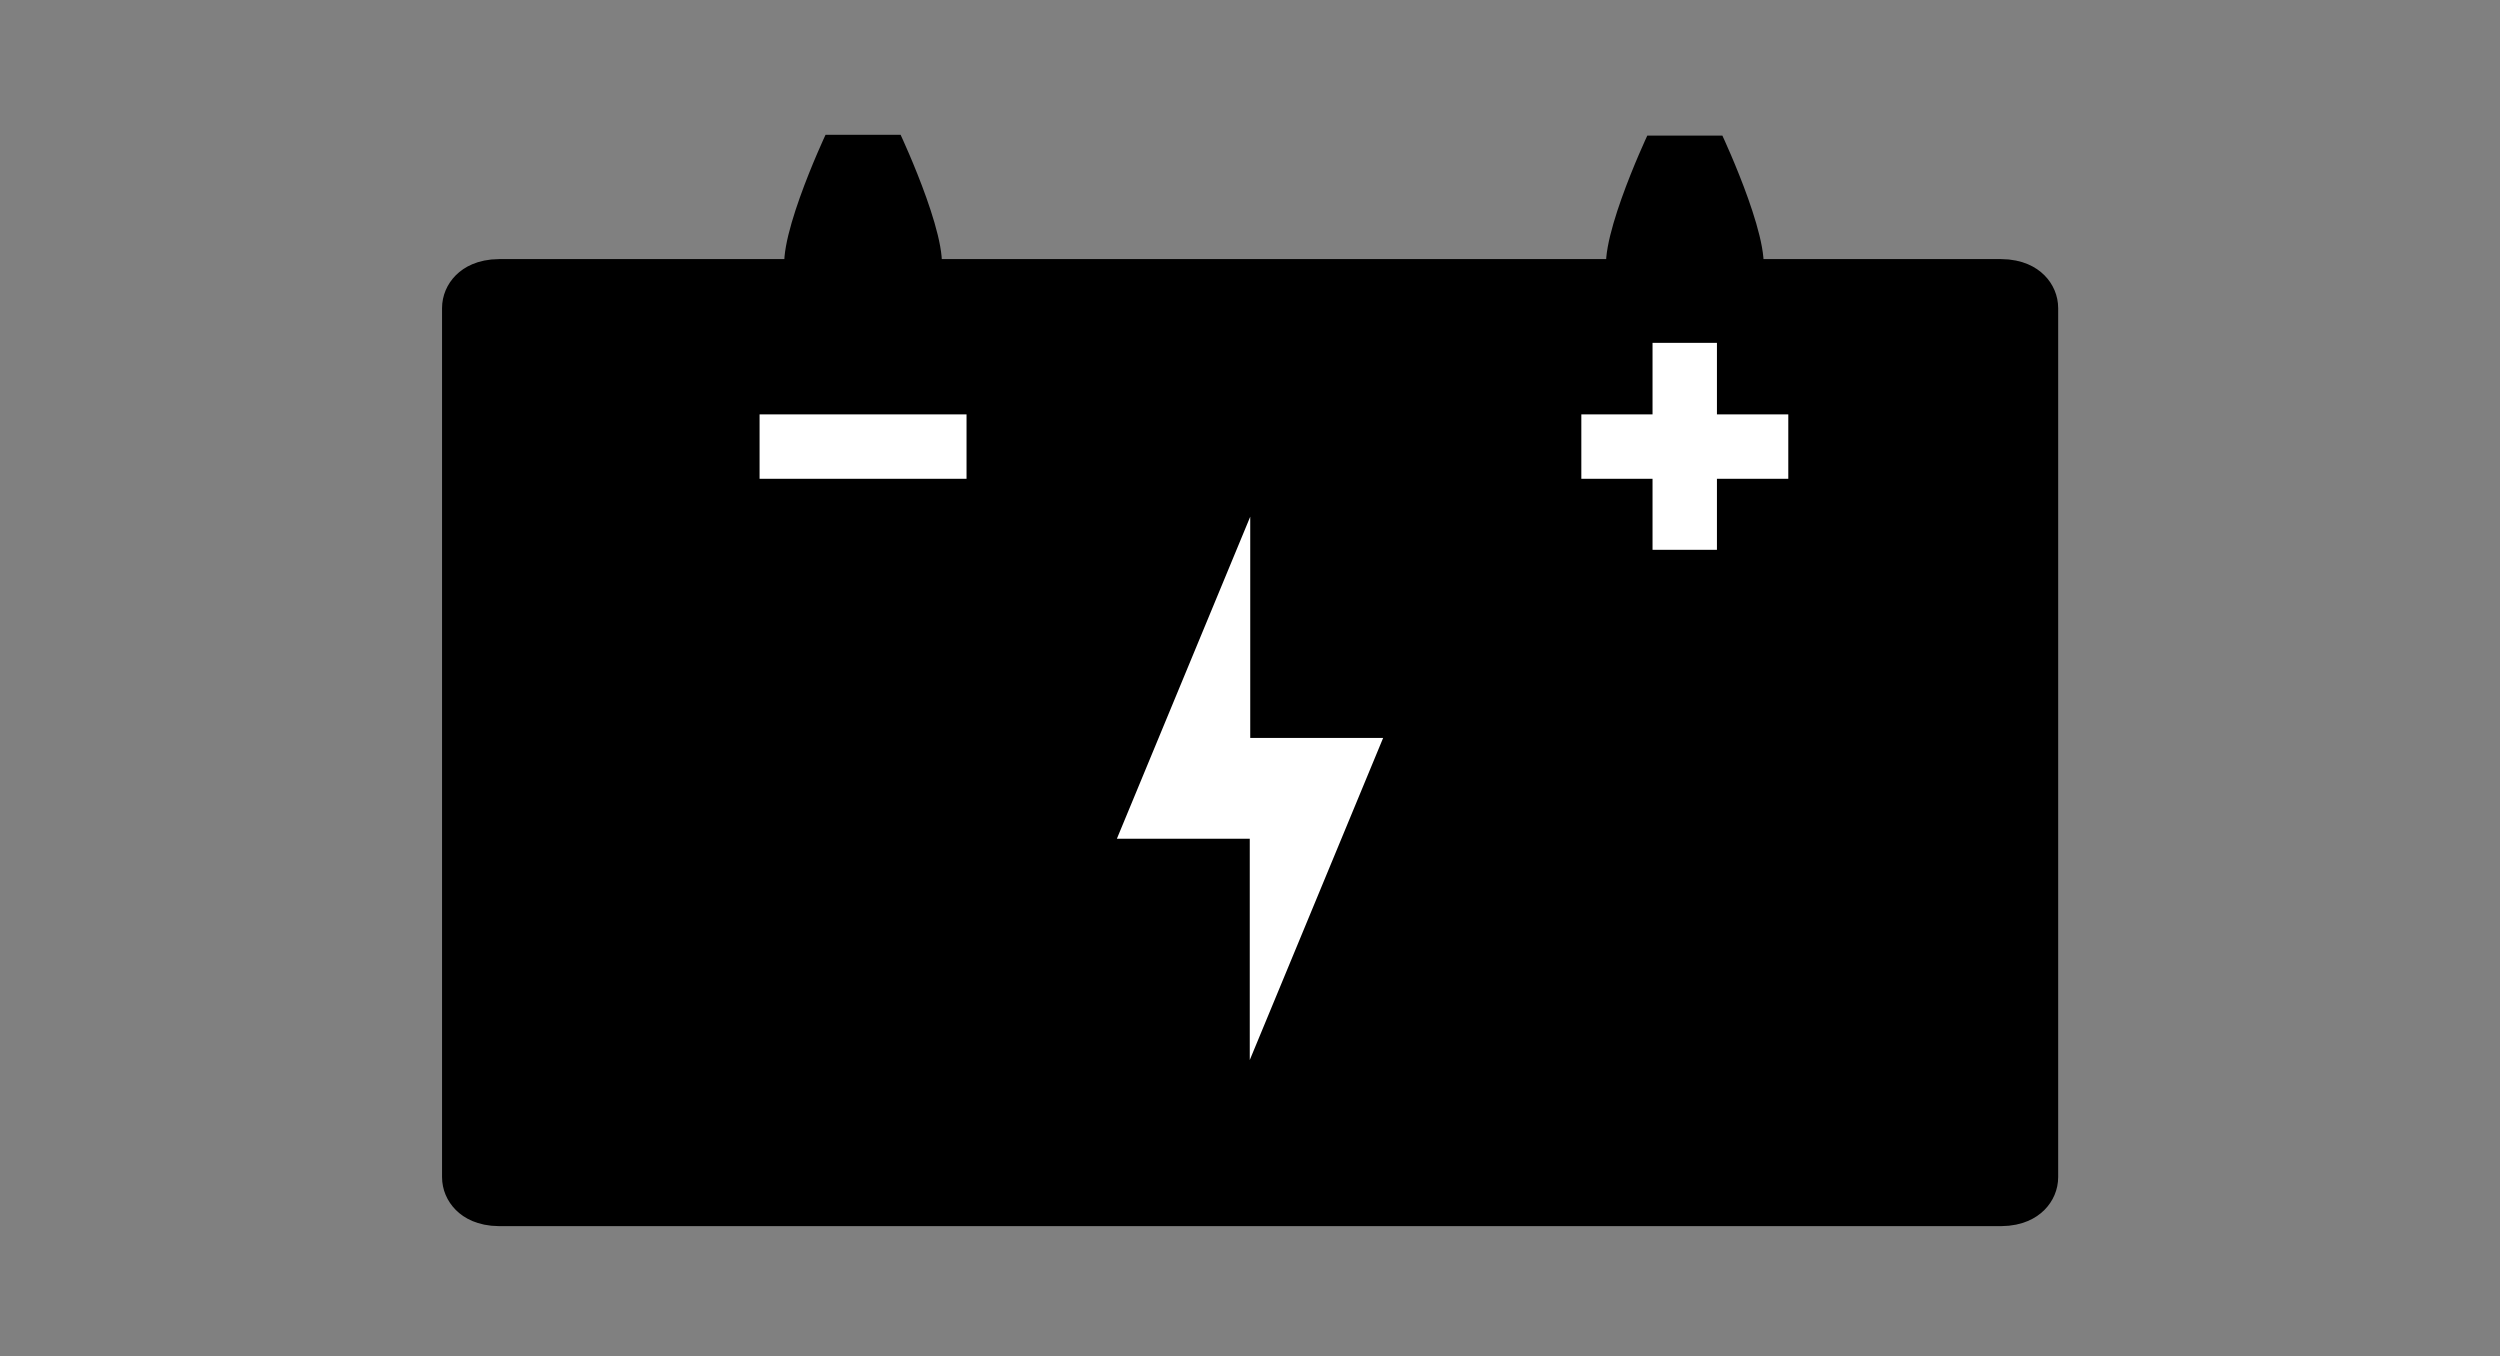
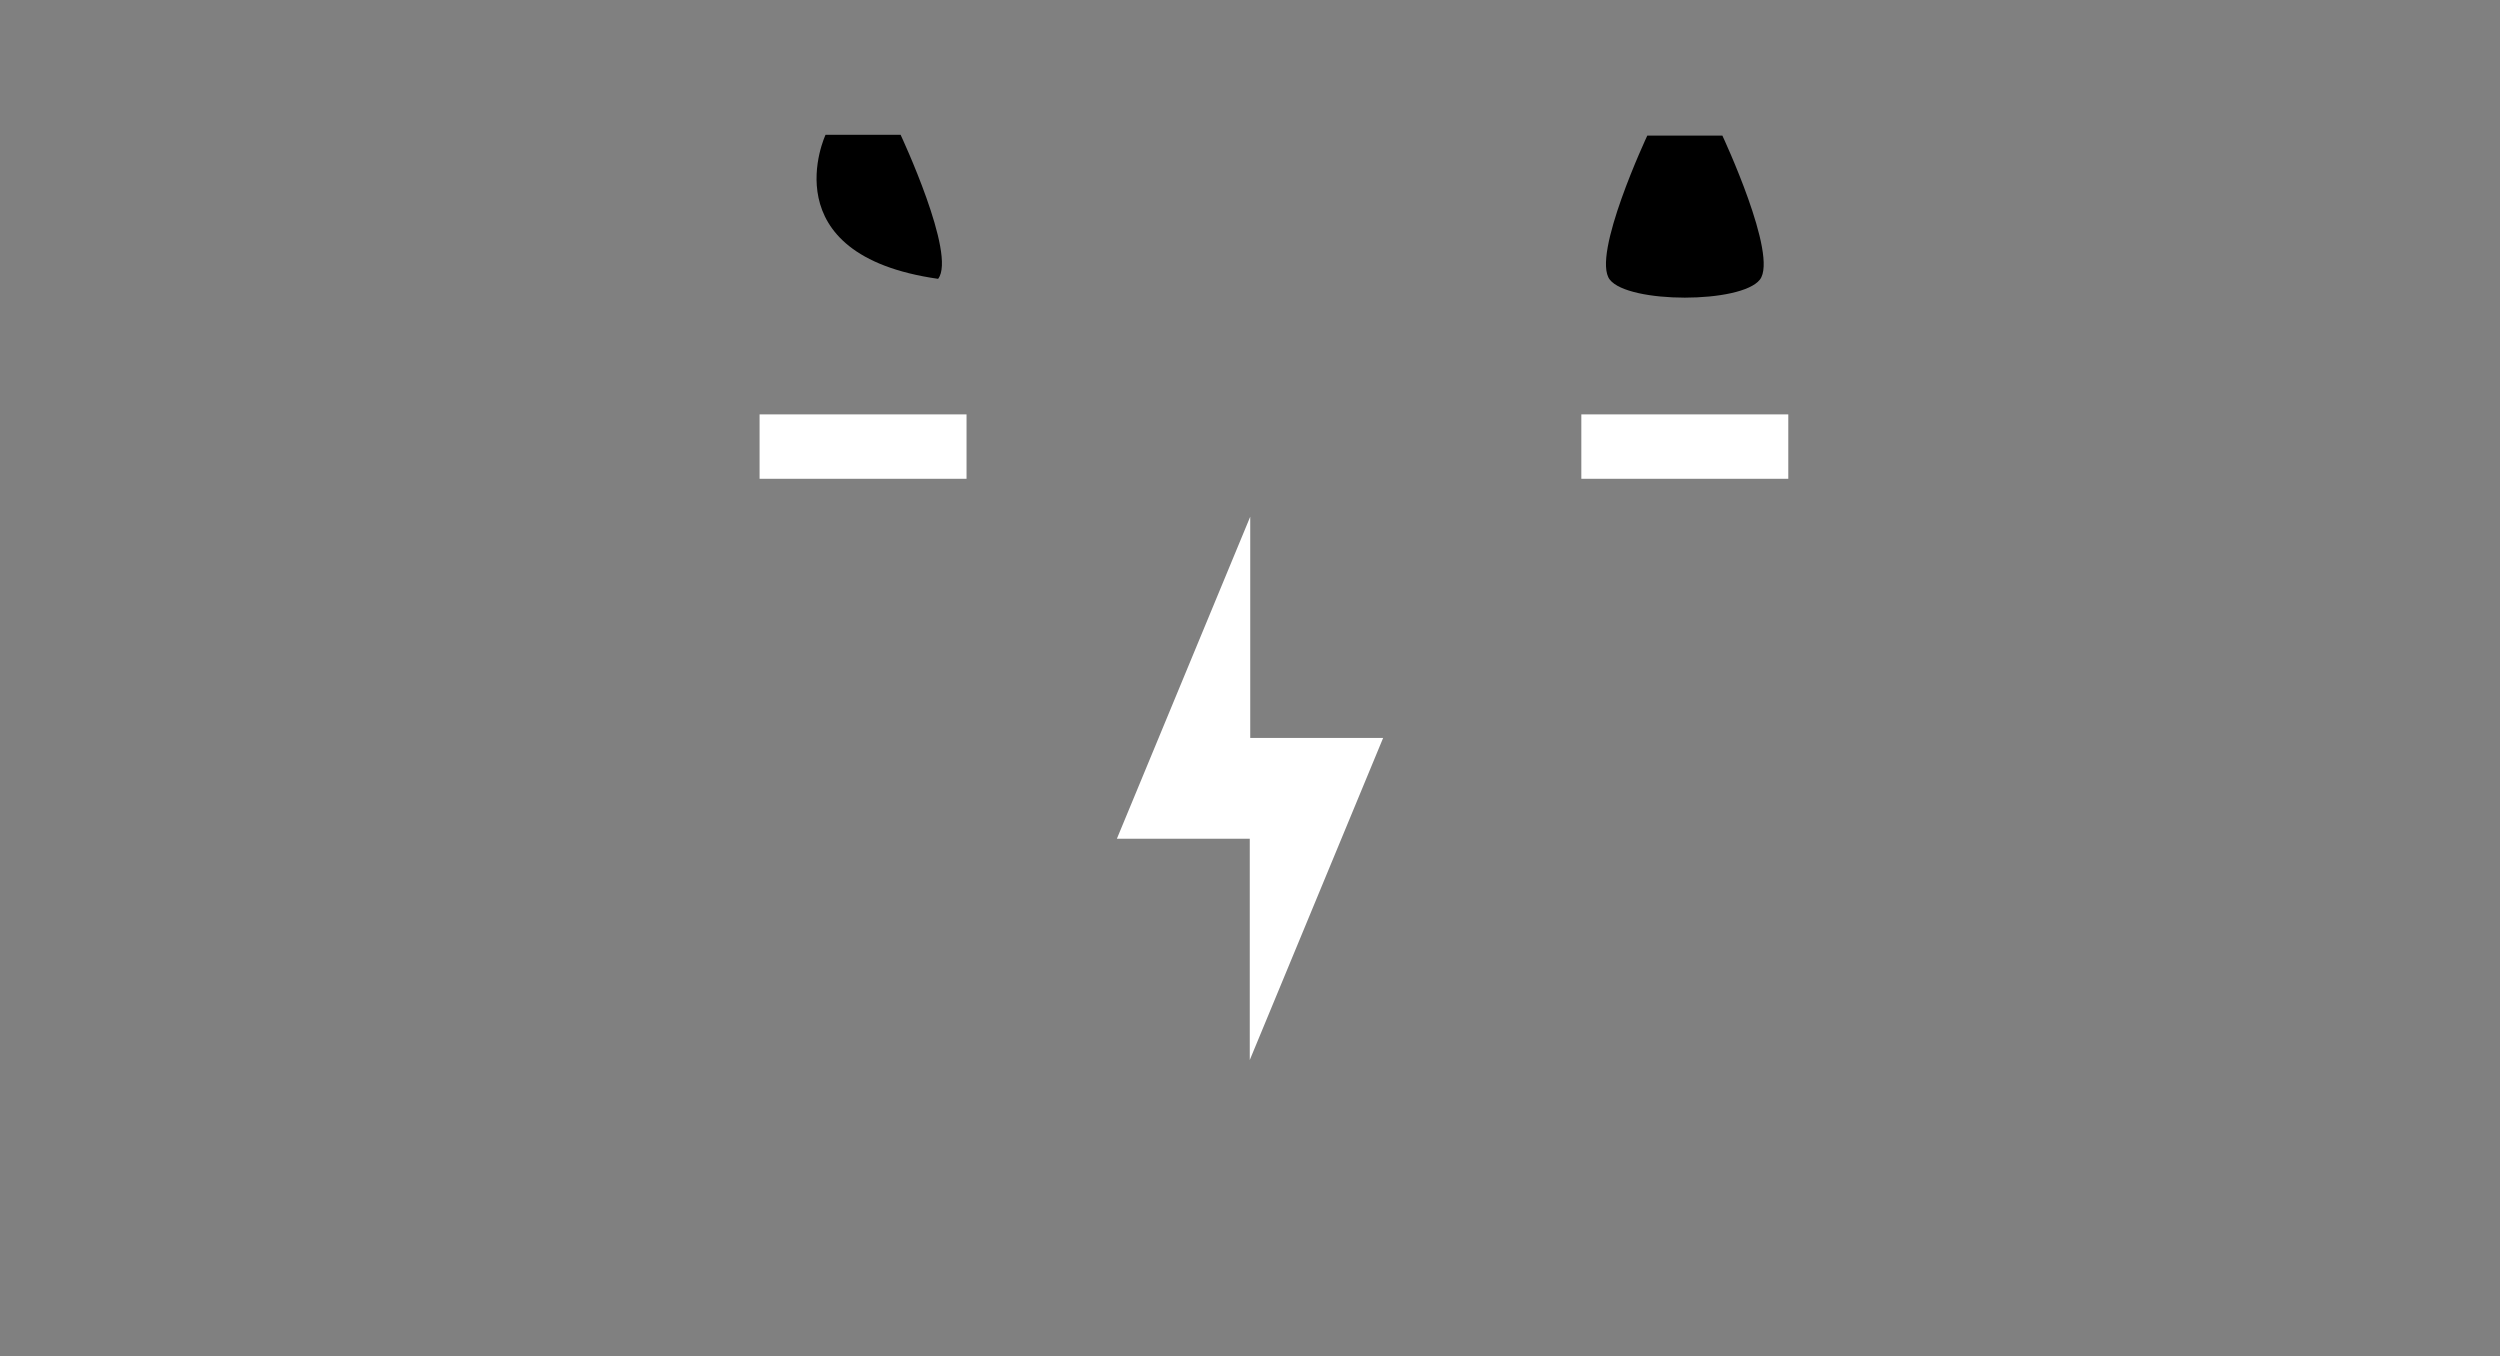
<svg xmlns="http://www.w3.org/2000/svg" width="100%" height="100%" viewBox="0 0 1023 555" version="1.1" xml:space="preserve" style="fill-rule:evenodd;clip-rule:evenodd;stroke-linecap:round;stroke-linejoin:round;stroke-miterlimit:1.5;">
  <rect x="0" y="0" width="1023" height="555" fill="#808080" stroke="none" />
  <g transform="matrix(1.303,0,0,1.263,-82.26,-98.742)">
-     <path d="M357.741,168.521C351.85,176.301 316.499,176.301 310.607,168.521C304.716,160.742 322.391,121.844 322.391,121.844L345.958,121.844C345.958,121.844 363.633,160.742 357.741,168.521Z" />
+     <path d="M357.741,168.521C304.716,160.742 322.391,121.844 322.391,121.844L345.958,121.844C345.958,121.844 363.633,160.742 357.741,168.521Z" />
  </g>
  <g transform="matrix(1.303,0,0,1.263,254.005,-98.414)">
    <path d="M357.741,168.521C351.85,176.301 316.499,176.301 310.607,168.521C304.716,160.742 322.391,121.844 322.391,121.844L345.958,121.844C345.958,121.844 363.633,160.742 357.741,168.521Z" />
  </g>
  <g transform="matrix(2.552,0,0,0.965,-97.37,-127.75)">
-     <path d="M366.098,263.086C366.098,252.73 362.918,244.323 359.001,244.323L118.206,244.323C114.29,244.323 111.109,252.73 111.109,263.086L111.109,631.48C111.109,641.836 114.29,650.243 118.206,650.243L359.001,650.243C362.918,650.243 366.098,641.836 366.098,631.48L366.098,263.086Z" style="stroke:black;stroke-width:4.15px;" />
-   </g>
+     </g>
  <g transform="matrix(1.112,0,0,0.741,48.19,-20.79)">
    <rect x="236.176" y="256.893" width="76.157" height="35.563" style="fill:white;" />
  </g>
  <g transform="matrix(1.112,0,0,0.741,384.455,-20.79)">
    <rect x="236.176" y="256.893" width="76.157" height="35.563" style="fill:white;" />
  </g>
  <g transform="matrix(6.80749e-17,-1.112,0.741,4.5365e-17,485.86,487.609)">
-     <rect x="236.176" y="256.893" width="76.157" height="35.563" style="fill:white;" />
-   </g>
+     </g>
  <g transform="matrix(-0.726,0,0,1,864.004,-152.311)">
    <path d="M485.409,363.743L560.582,495.534L485.409,495.534L485.409,363.743Z" style="fill:white;" />
  </g>
  <g transform="matrix(0.726,0,0,-1,158.996,797.507)">
    <path d="M485.409,363.743L560.582,495.534L485.409,495.534L485.409,363.743Z" style="fill:white;" />
  </g>
</svg>